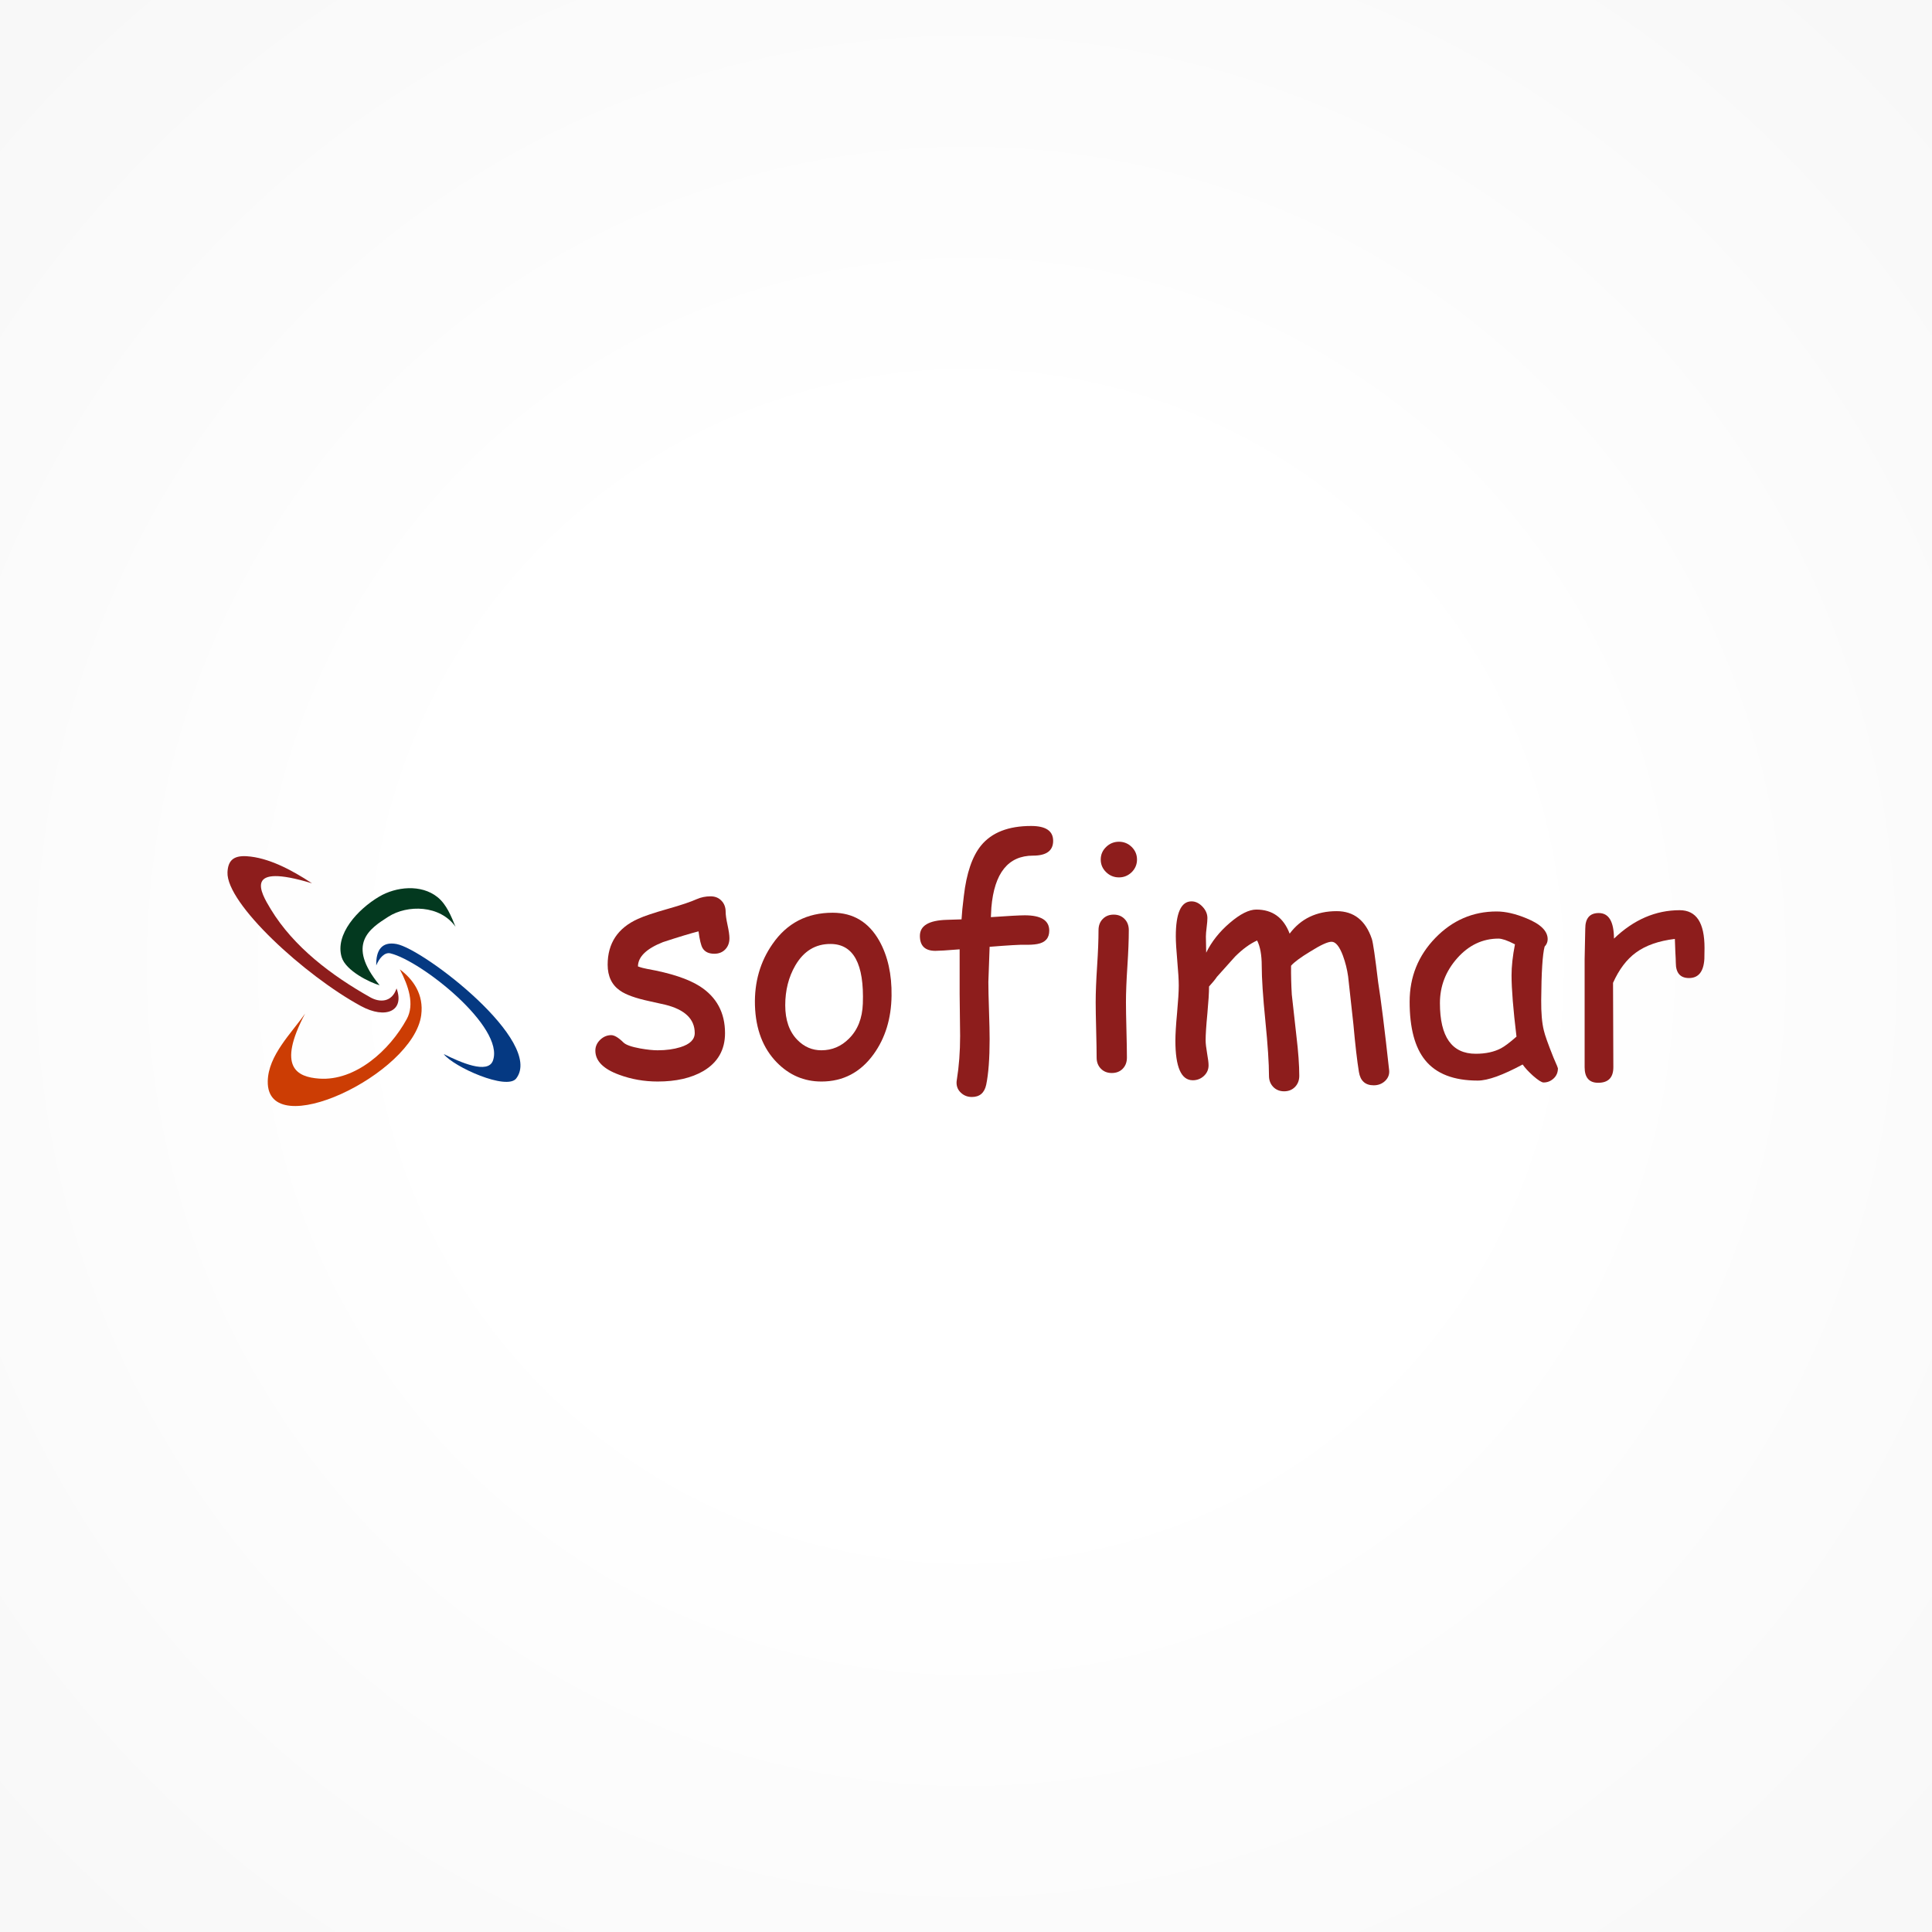
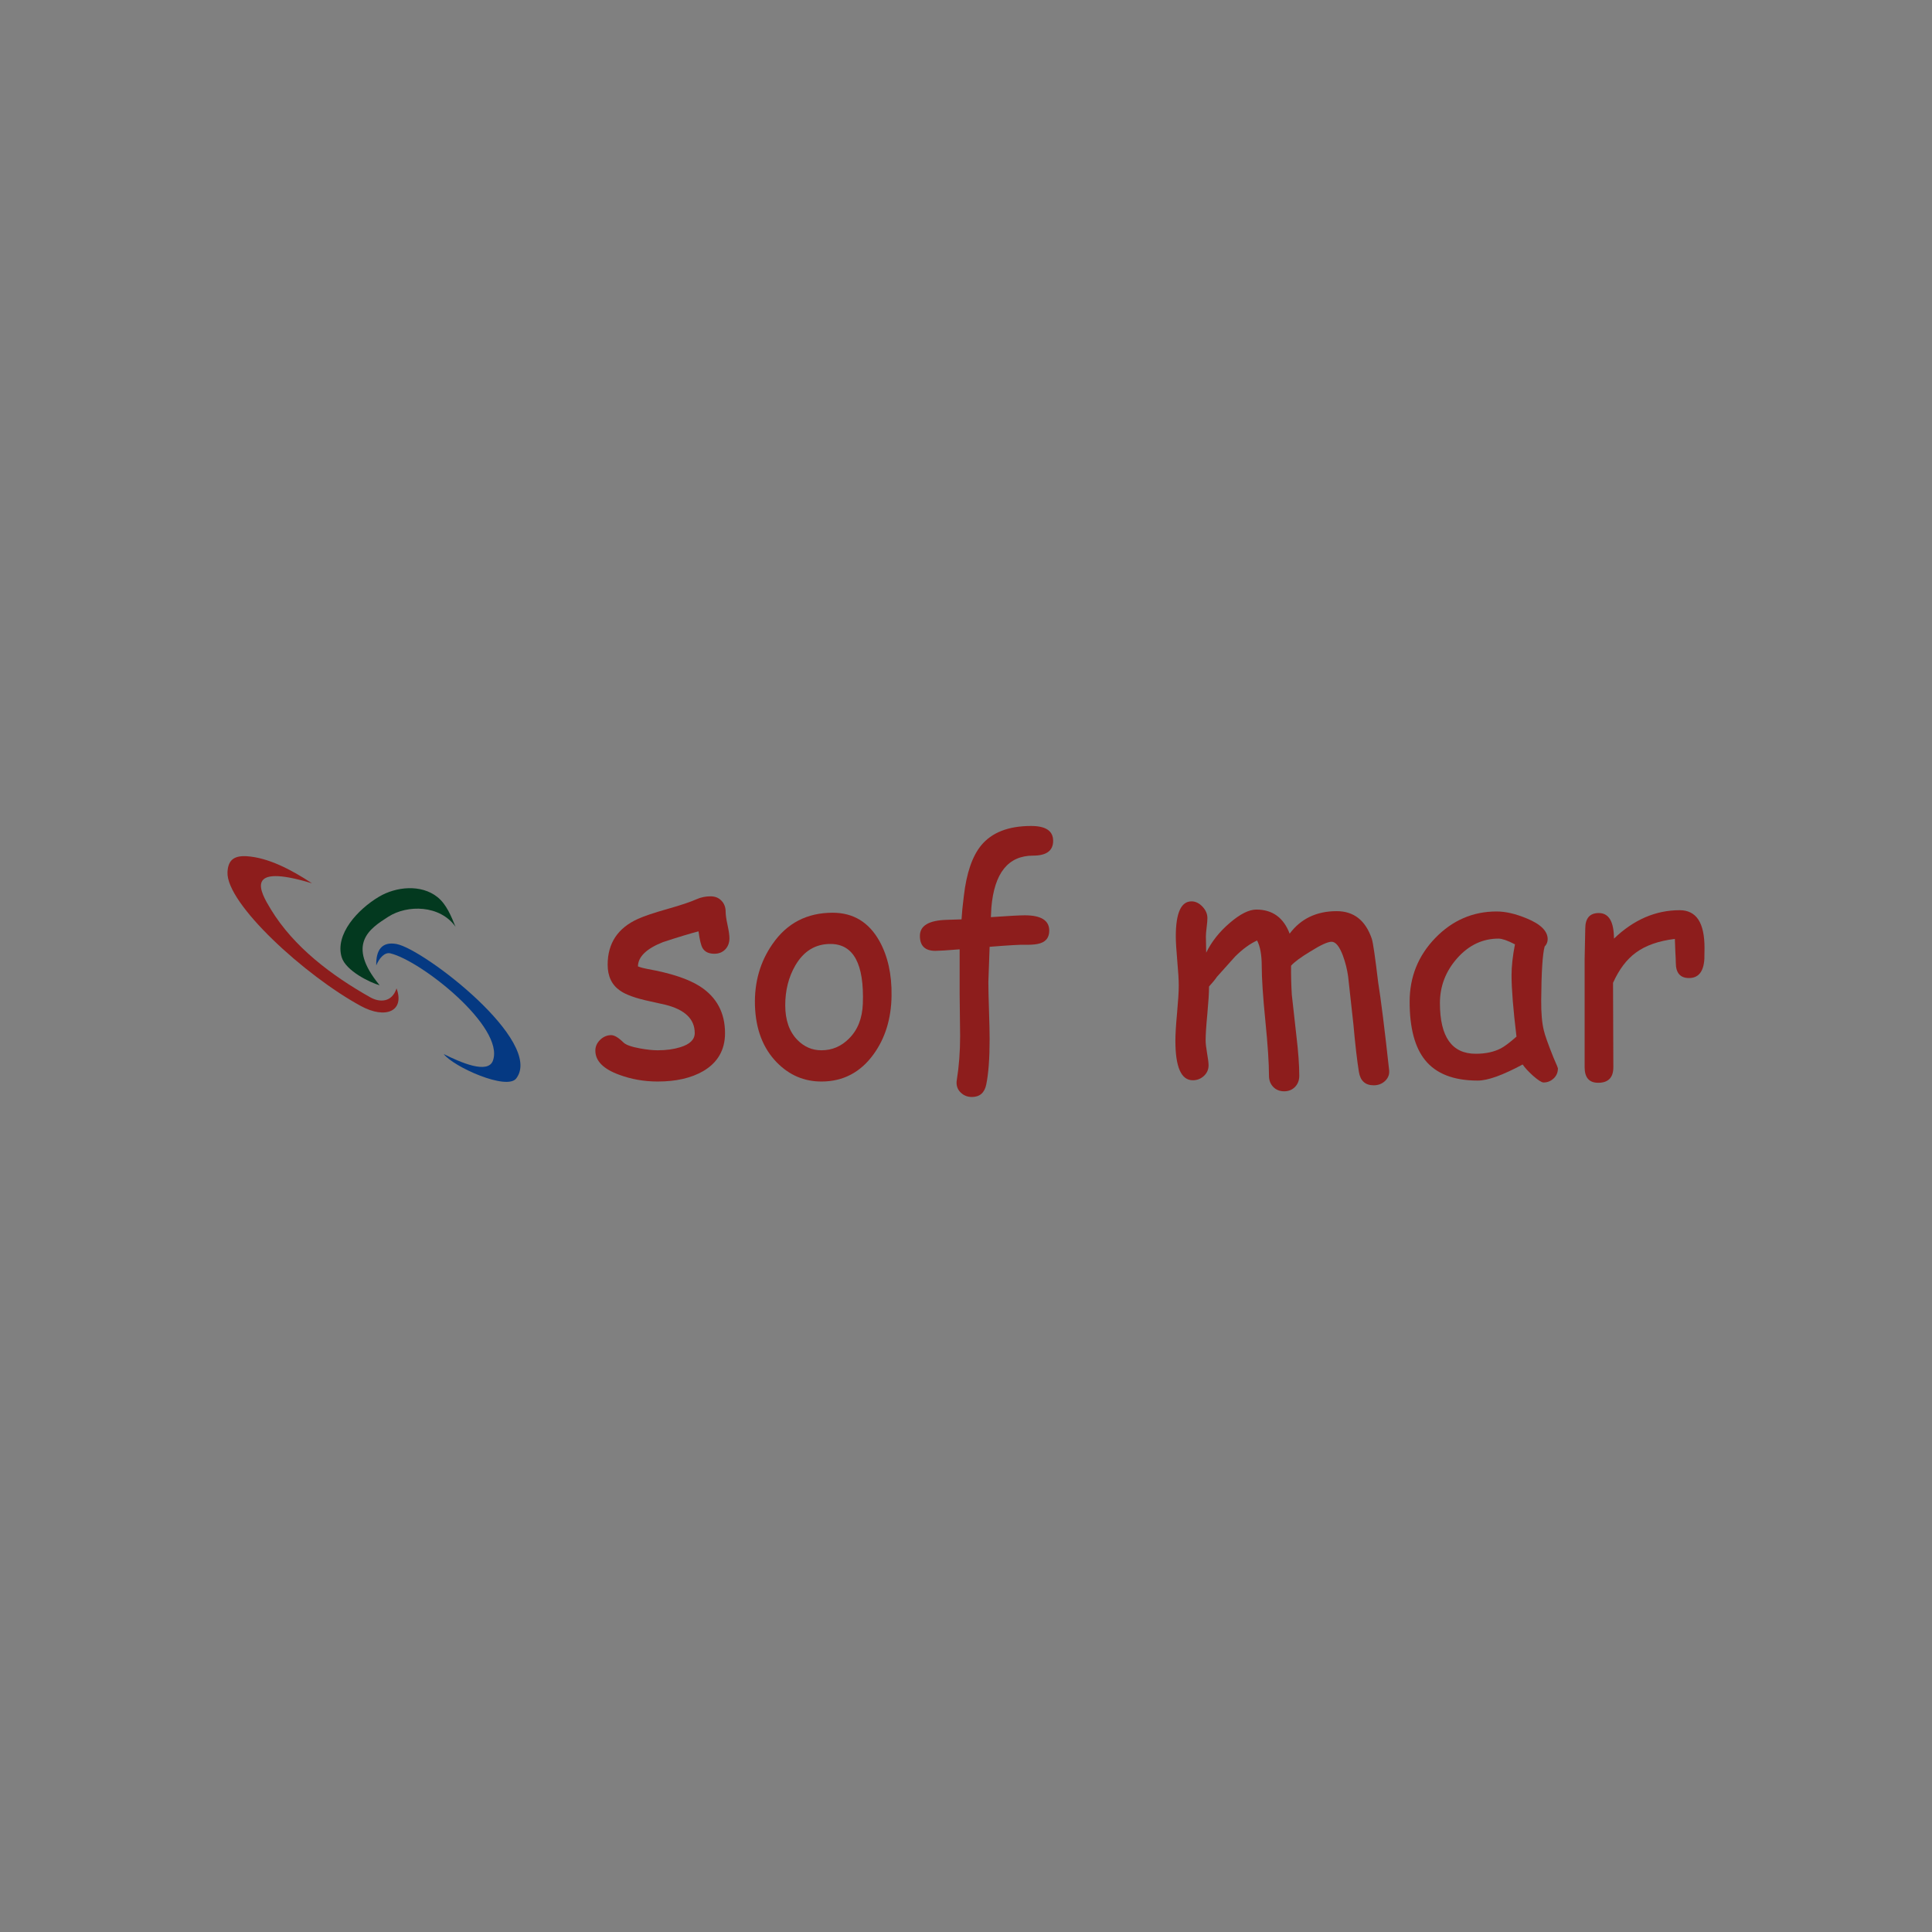
<svg xmlns="http://www.w3.org/2000/svg" xml:space="preserve" width="600px" height="600px" version="1.1" style="shape-rendering:geometricPrecision; text-rendering:geometricPrecision; image-rendering:optimizeQuality; fill-rule:evenodd; clip-rule:evenodd" viewBox="0 0 599999 599999">
  <rect x="0" y="0" width="599999" height="599999" fill="#808080" stroke="none" />
  <defs>
    <style type="text/css">
   
    .fil4 {fill:#03391F}
    .fil5 {fill:#053982}
    .fil3 {fill:#8D1D1C}
    .fil2 {fill:#CC3D04}
    .fil1 {fill:#8D1D1C;fill-rule:nonzero}
    .fil0 {fill:url(#id0)}
   
  </style>
    <radialGradient id="id0" gradientUnits="userSpaceOnUse" gradientTransform="matrix(2.805 -0 -0 2.805 -541375 -541379)" cx="299999" cy="300000" r="300000" fx="299999" fy="300000">
      <stop offset="0" style="stop-opacity:1; stop-color:white" />
      <stop offset="0.2" style="stop-opacity:1; stop-color:white" />
      <stop offset="0.569" style="stop-opacity:1; stop-color:#F6F6F6" />
      <stop offset="1" style="stop-opacity:1; stop-color:#E5E5E5" />
    </radialGradient>
  </defs>
  <g id="Capa_x0020_1">
-     <rect class="fil0" y="1" width="599999" height="599999" />
    <g id="_2080957724528">
      <g id="_681974logo.cdr">
        <path class="fil1" d="M221849 296194c-1747,0 -2972,-588 -3674,-1780 -474,-832 -898,-2548 -1241,-5176 -2383,604 -6074,1713 -11054,3348 -5146,2041 -7726,4556 -7759,7543 964,360 1912,604 2825,768 7350,1307 12820,3120 16396,5406 5211,3348 7822,8196 7822,14550 0,5192 -2254,9128 -6743,11774 -3742,2172 -8461,3248 -14177,3248 -4180,0 -8182,-700 -11970,-2105 -4915,-1795 -7382,-4295 -7382,-7494 0,-1275 507,-2402 1503,-3366 1012,-964 2156,-1437 3431,-1437 979,0 2268,768 3819,2303 769,736 2500,1340 5179,1829 2137,375 3935,571 5404,571 2678,0 5031,-327 7070,-963 2972,-916 4460,-2384 4460,-4392 0,-4328 -3039,-7267 -9114,-8786l-4980 -1111c-4263,-913 -7282,-2008 -9062,-3248 -2596,-1780 -3887,-4476 -3887,-8085 0,-6663 3152,-11415 9454,-14239 1912,-867 4982,-1895 9195,-3086 4215,-1192 7234,-2221 9047,-3039 1307,-570 2728,-865 4263,-865 1371,0 2499,441 3363,1340 883,897 1324,2056 1324,3495 0,929 196,2285 588,4083 391,1796 588,3151 588,4080 0,1439 -441,2599 -1308,3496 -880,899 -2008,1339 -3379,1339l-1 -1z" />
        <path id="_1" class="fil1" d="M255096 335875c-5371,0 -9978,-1975 -13846,-5926 -4312,-4409 -6567,-10320 -6795,-17750 -196,-7202 1633,-13554 5456,-19025 4475,-6484 10694,-9718 18681,-9718 6383,0 11216,2924 14498,8754 2631,4720 3888,10402 3788,17033 -96,7071 -1941,13114 -5551,18126 -4083,5667 -9503,8507 -16231,8507l0 -1zm2859 -42717c-4703,-35 -8362,2204 -10974,6695 -2075,3591 -3119,7707 -3119,12330 0,4620 1256,8214 3788,10793 2107,2140 4590,3200 7430,3200 3316,0 6172,-1207 8572,-3624 2711,-2678 4148,-6305 4311,-10860 441,-12331 -2891,-18502 -10008,-18534z" />
-         <path id="_2" class="fil1" d="M320841 265722c-7725,0 -12052,5372 -12965,16134l-148 2971c5422,-375 8933,-571 10517,-571 5079,0 7609,1584 7609,4768 0,2320 -1240,3707 -3724,4150 -1076,196 -2351,261 -3787,228 -1453,-49 -5127,164 -11007,636l-391 10909c0,1976 64,4948 196,8900 131,3951 196,6891 196,8851 0,6059 -360,10778 -1061,14158 -539,2547 -2026,3822 -4459,3822 -1307,0 -2435,-424 -3348,-1275 -931,-832 -1404,-1893 -1404,-3168 0,-260 32,-572 97,-963 668,-4148 1012,-8655 1012,-13538l-148 -13046 0 -13865c-3967,327 -6483,472 -7527,472 -3215,0 -4818,-1549 -4818,-4652 0,-3167 2779,-4818 8346,-4981l4588 -146c99,-1782 328,-4214 719,-7285 817,-7071 2613,-12295 5340,-15643 3316,-4051 8494,-6074 15548,-6074 4556,0 6843,1533 6843,4620 0,3055 -2075,4590 -6222,4590l-2 -2z" />
-         <path id="_3" class="fil1" d="M347504 272481c-1533,0 -2870,-539 -3981,-1616 -1128,-1095 -1683,-2400 -1683,-3920 0,-1535 555,-2826 1683,-3919 1111,-1079 2448,-1617 3981,-1617 1519,0 2842,538 3954,1617 1092,1092 1648,2384 1648,3919 0,1520 -556,2825 -1648,3920 -1112,1076 -2435,1616 -3954,1616zm2172 38802c0,1927 51,4783 148,8590 98,3803 147,6662 147,8574 0,1404 -424,2548 -1291,3444 -865,900 -2008,1340 -3412,1340 -1369,0 -2497,-440 -3377,-1340 -883,-896 -1324,-2040 -1324,-3444 0,-1912 -49,-4771 -147,-8574 -97,-3806 -148,-6663 -148,-8590 0,-2989 148,-6728 442,-11202 294,-4475 441,-8215 441,-11202 0,-1439 441,-2599 1324,-3496 880,-899 2008,-1340 3377,-1340 1371,0 2499,441 3380,1340 883,897 1323,2056 1323,3496 0,2987 -147,6727 -440,11202 -295,4475 -443,8213 -443,11202z" />
+         <path id="_2" class="fil1" d="M320841 265722c-7725,0 -12052,5372 -12965,16134l-148 2971c5422,-375 8933,-571 10517,-571 5079,0 7609,1584 7609,4768 0,2320 -1240,3707 -3724,4150 -1076,196 -2351,261 -3787,228 -1453,-49 -5127,164 -11007,636l-391 10909c0,1976 64,4948 196,8900 131,3951 196,6891 196,8851 0,6059 -360,10778 -1061,14158 -539,2547 -2026,3822 -4459,3822 -1307,0 -2435,-424 -3348,-1275 -931,-832 -1404,-1893 -1404,-3168 0,-260 32,-572 97,-963 668,-4148 1012,-8655 1012,-13538l-148 -13046 0 -13865c-3967,327 -6483,472 -7527,472 -3215,0 -4818,-1549 -4818,-4652 0,-3167 2779,-4818 8346,-4981l4588 -146c99,-1782 328,-4214 719,-7285 817,-7071 2613,-12295 5340,-15643 3316,-4051 8494,-6074 15548,-6074 4556,0 6843,1533 6843,4620 0,3055 -2075,4590 -6222,4590z" />
        <path id="_4" class="fil1" d="M426626 337052c-2629,0 -4164,-1389 -4607,-4164 -569,-3511 -1142,-8443 -1713,-14827l-1635 -14829c-309,-2204 -849,-4359 -1617,-6450 -1076,-2875 -2252,-4312 -3527,-4312 -1176,0 -3363,996 -6563,3004 -3055,1847 -5064,3332 -6011,4443 -32,2987 49,5978 228,8966l1420 12754c604,5030 900,9178 900,12459 0,1406 -441,2547 -1324,3463 -881,899 -2008,1355 -3380,1355 -1371,0 -2499,-456 -3379,-1355 -883,-916 -1324,-2076 -1324,-3463 0,-3853 -375,-9552 -1127,-17065 -752,-7527 -1127,-13226 -1127,-17081 0,-3363 -473,-5992 -1436,-7871 -2237,1012 -4508,2679 -6811,4963l-5666 6322c-505,768 -1322,1764 -2449,3004 0,1912 -180,4736 -523,8459 -359,3740 -537,6499 -537,8279 0,948 162,2287 457,4019 309,1715 456,2956 456,3724 0,1306 -488,2399 -1452,3299 -980,897 -2124,1337 -3447,1337 -3608,0 -5404,-4098 -5404,-12296 0,-1912 162,-4770 520,-8574 344,-3788 524,-6647 524,-8558 0,-1696 -148,-4228 -457,-7609 -295,-3381 -459,-5928 -459,-7660 0,-7232 1635,-10859 4867,-10859 1240,0 2368,539 3414,1632 1029,1095 1533,2271 1533,3543 0,607 -64,1552 -228,2827 -163,1272 -244,2252 -244,2923l97 5013c1667,-3413 4099,-6499 7334,-9259 3216,-2760 5960,-4132 8231,-4132 5012,0 8458,2500 10353,7480 1747,-2336 3836,-4083 6271,-5243 2432,-1157 5207,-1745 8327,-1745 5340,0 8982,2873 10926,8622 375,1141 1028,5616 1959,13439 881,5487 2025,14632 3426,27435 99,1275 -342,2351 -1287,3251 -963,896 -2139,1337 -3511,1337l2 0z" />
        <path id="_5" class="fil1" d="M479370 336171c-604,0 -1699,-704 -3299,-2107 -1437,-1306 -2500,-2465 -3201,-3477 -3071,1648 -5766,2889 -8101,3740 -2319,832 -4279,1256 -5830,1256 -7479,0 -12916,-2107 -16330,-6319 -3216,-3951 -4834,-10011 -4834,-18177 0,-7707 2662,-14305 7970,-19792 5323,-5487 11677,-8230 19040,-8230 2775,0 5896,719 9342,2155 4344,1780 6516,3935 6516,6451 0,865 -310,1632 -948,2304 -325,1207 -572,3199 -749,5975 -180,2776 -280,6338 -312,10665 -32,3968 244,7087 816,9390 312,1404 1307,4211 2988,8408 230,588 588,1422 1095,2548l293 802c0,1289 -441,2333 -1337,3168 -900,832 -1928,1240 -3119,1240l0 0zm-9945 -33267c0,-1371 80,-2872 260,-4491 180,-1616 442,-3332 799,-5143 -1192,-621 -2204,-1060 -3052,-1356 -850,-276 -1519,-424 -2043,-424 -4947,0 -9225,2025 -12818,6060 -3592,4050 -5390,8703 -5390,13978 0,5242 931,9178 2778,11790 1861,2630 4636,3937 8343,3937 3072,0 5667,-556 7823,-1683 1143,-604 2760,-1812 4834,-3643 -1028,-8475 -1534,-14810 -1534,-19025l0 0z" />
        <path id="_6" class="fil1" d="M529306 297761c-228,3984 -1814,5978 -4770,5978 -2727,0 -4099,-1586 -4099,-4754 0,-604 -48,-1731 -145,-3363l-148 -4033c-5044,605 -9076,2024 -12115,4261 -2841,2075 -5208,5194 -7086,9373l96 26211c0,3216 -1568,4832 -4720,4832 -2791,0 -4196,-1616 -4196,-4832l0 -33575c0,-1063 32,-2631 97,-4738 67,-2104 99,-3688 99,-4735 0,-3216 1403,-4832 4196,-4832 3119,0 4687,2644 4720,7935 6141,-5879 12933,-8818 20412,-8818 2580,0 4507,979 5796,2923 1275,1943 1911,4884 1911,8802 0,1665 -16,2776 -48,3364l0 1z" />
-         <path class="fil2" d="M124178 301046c2679,5142 4634,10866 2149,15421 -5328,9767 -15967,19309 -27195,18504 -6868,-493 -13206,-3459 -4392,-20187 -4173,6045 -11454,12945 -11587,21028 -326,19495 45235,-2151 47660,-20561 846,-6420 -2462,-11059 -6635,-14206l0 1z" />
        <path class="fil3" d="M123150 306960c-1461,4438 -5297,4373 -8131,2778 -11998,-6757 -23792,-15607 -30932,-27382 -3267,-5385 -8522,-14511 12804,-8037 -6467,-4277 -13651,-8002 -20279,-8410 -4219,-260 -5798,1462 -5962,4966 -450,9701 23982,32076 41427,41556 7719,4193 13666,1551 11073,-5472l0 1z" />
        <path class="fil4" d="M117891 305983c-2958,-833 -10513,-4471 -11788,-8736 -2105,-7064 4920,-14808 11650,-18792 5192,-3073 12972,-3949 18098,138 2815,2244 4299,6010 5616,9222 -4807,-6794 -14946,-6914 -20871,-3120 -5734,3673 -13243,8436 -2705,21287l0 1z" />
        <path class="fil5" d="M116851 299810c-128,-4543 1607,-7534 6338,-6630 8497,1625 45877,30352 37123,41745 -2916,3795 -19382,-3532 -22520,-7585 5171,2571 13743,6373 15295,2033 3713,-10381 -22232,-30985 -31850,-33300 -1775,-426 -3438,1427 -4386,3737z" />
      </g>
    </g>
  </g>
</svg>